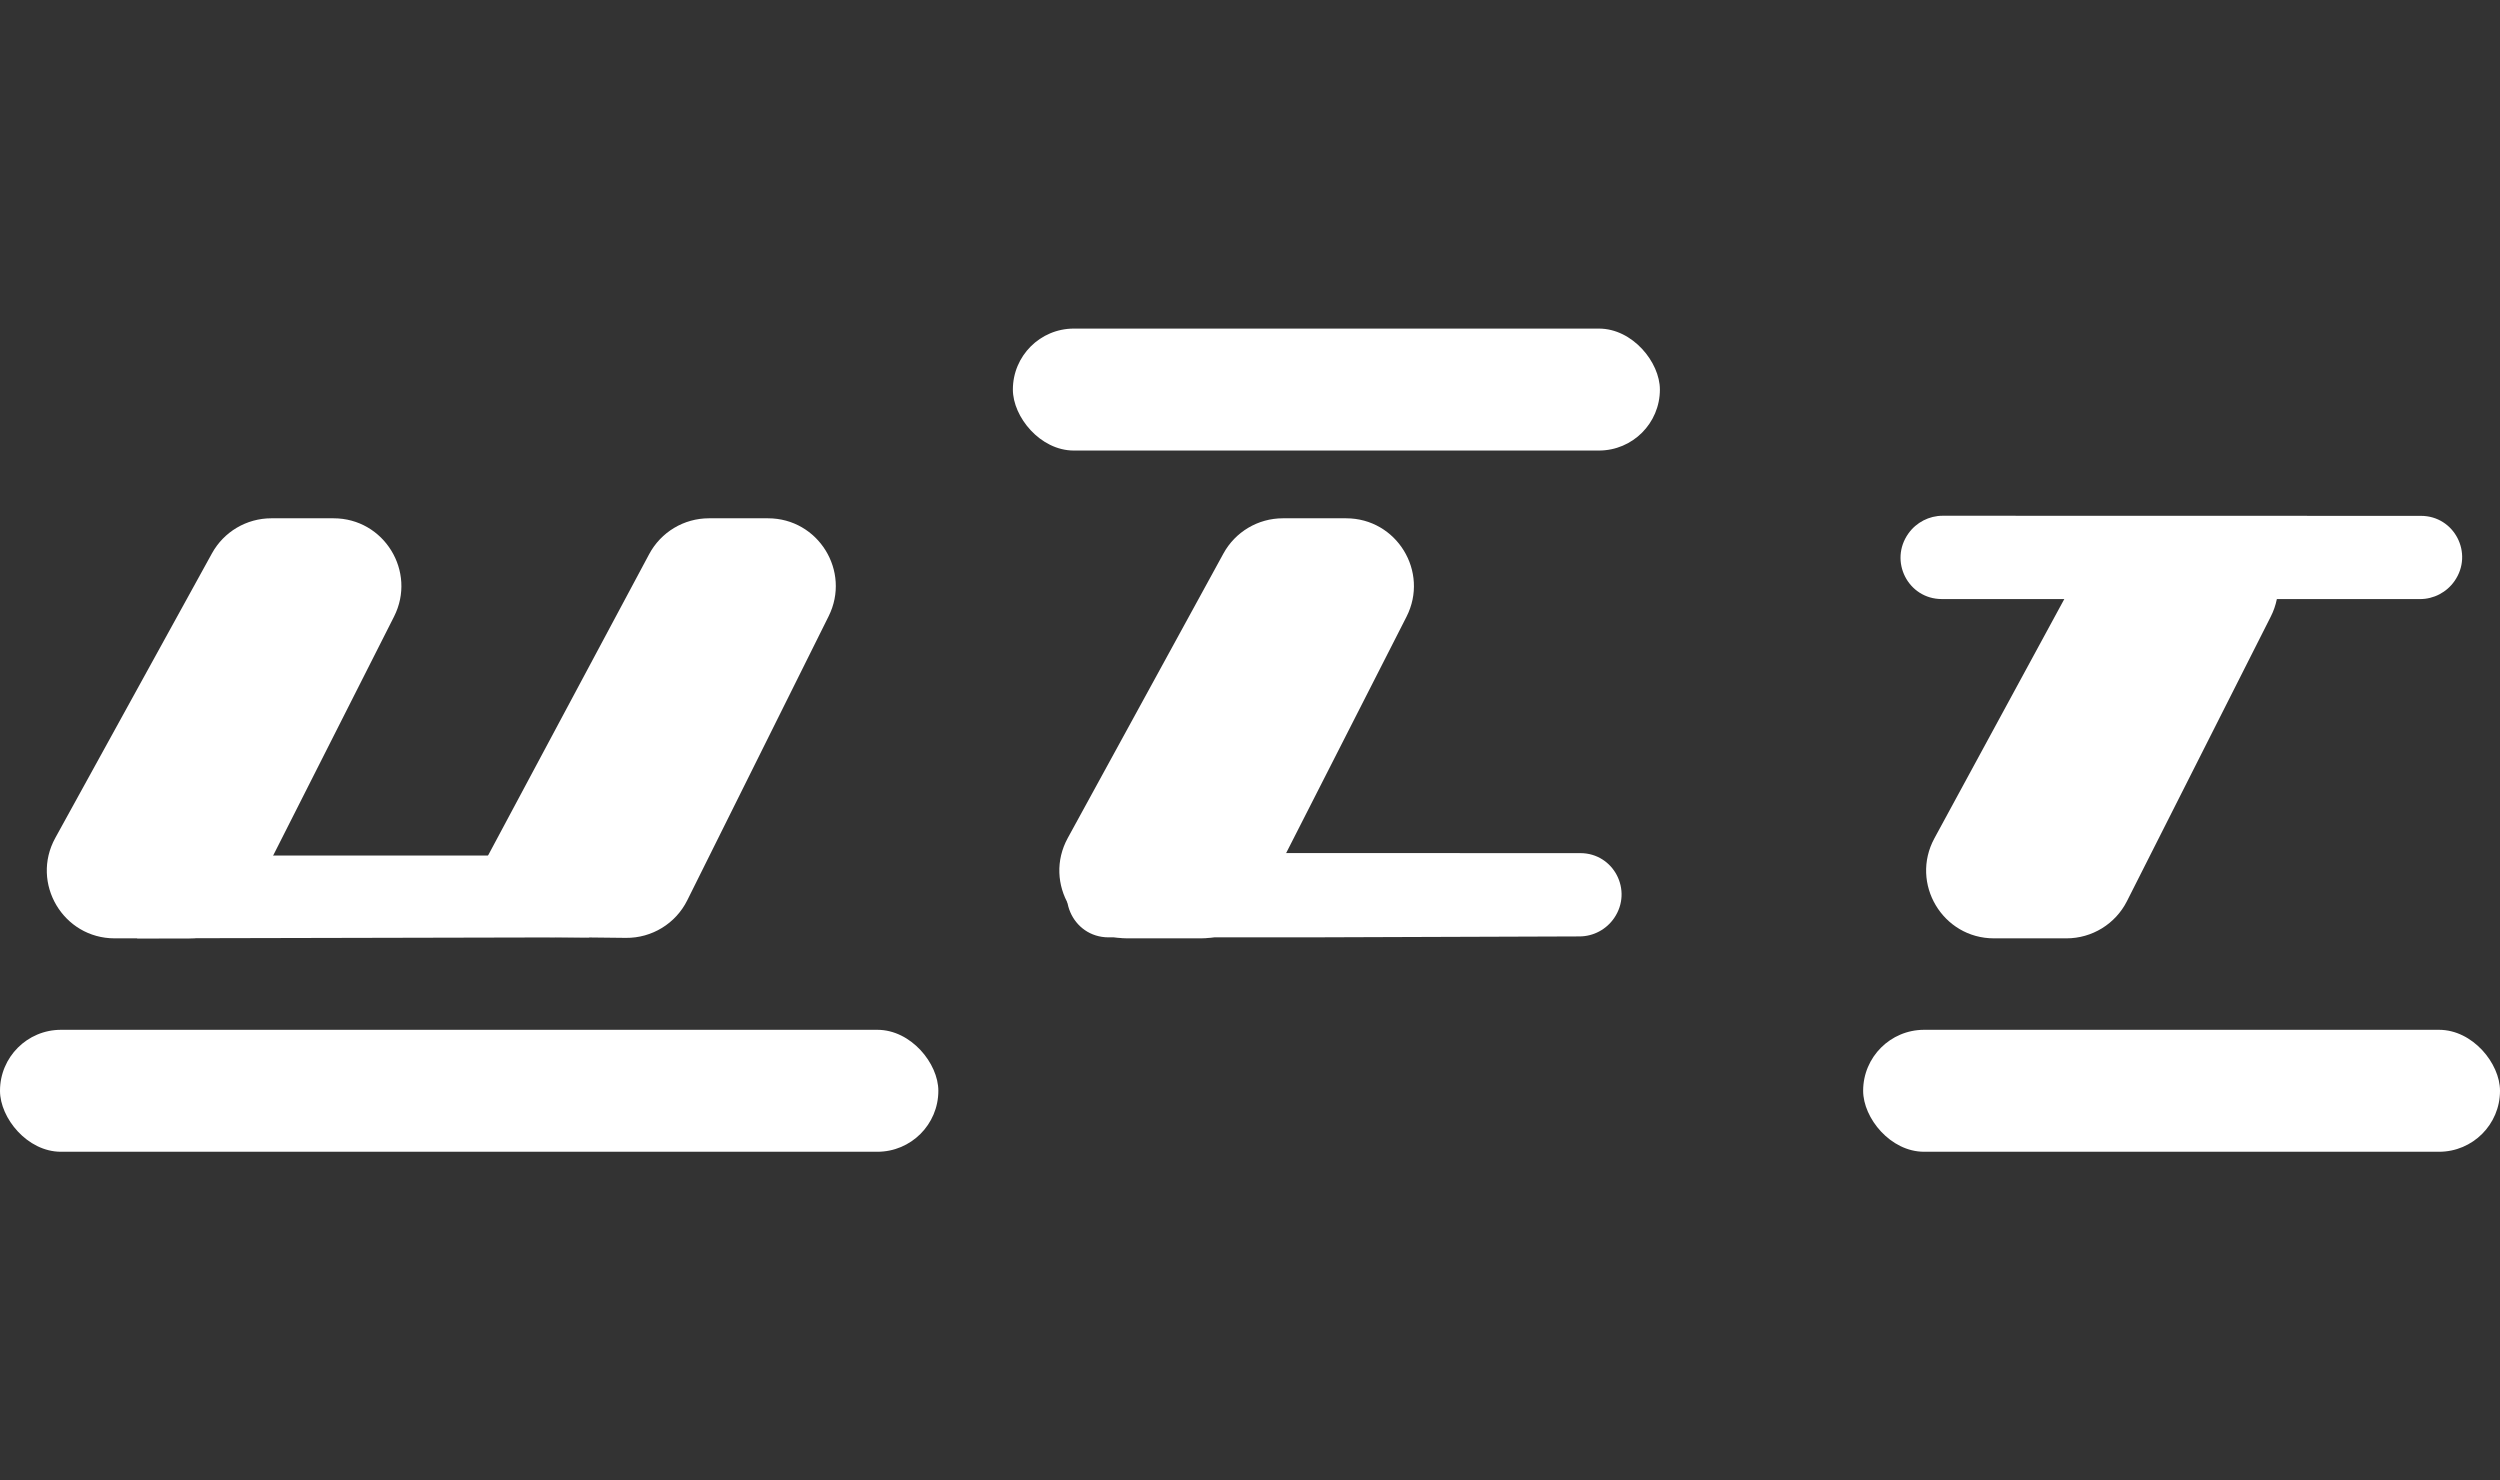
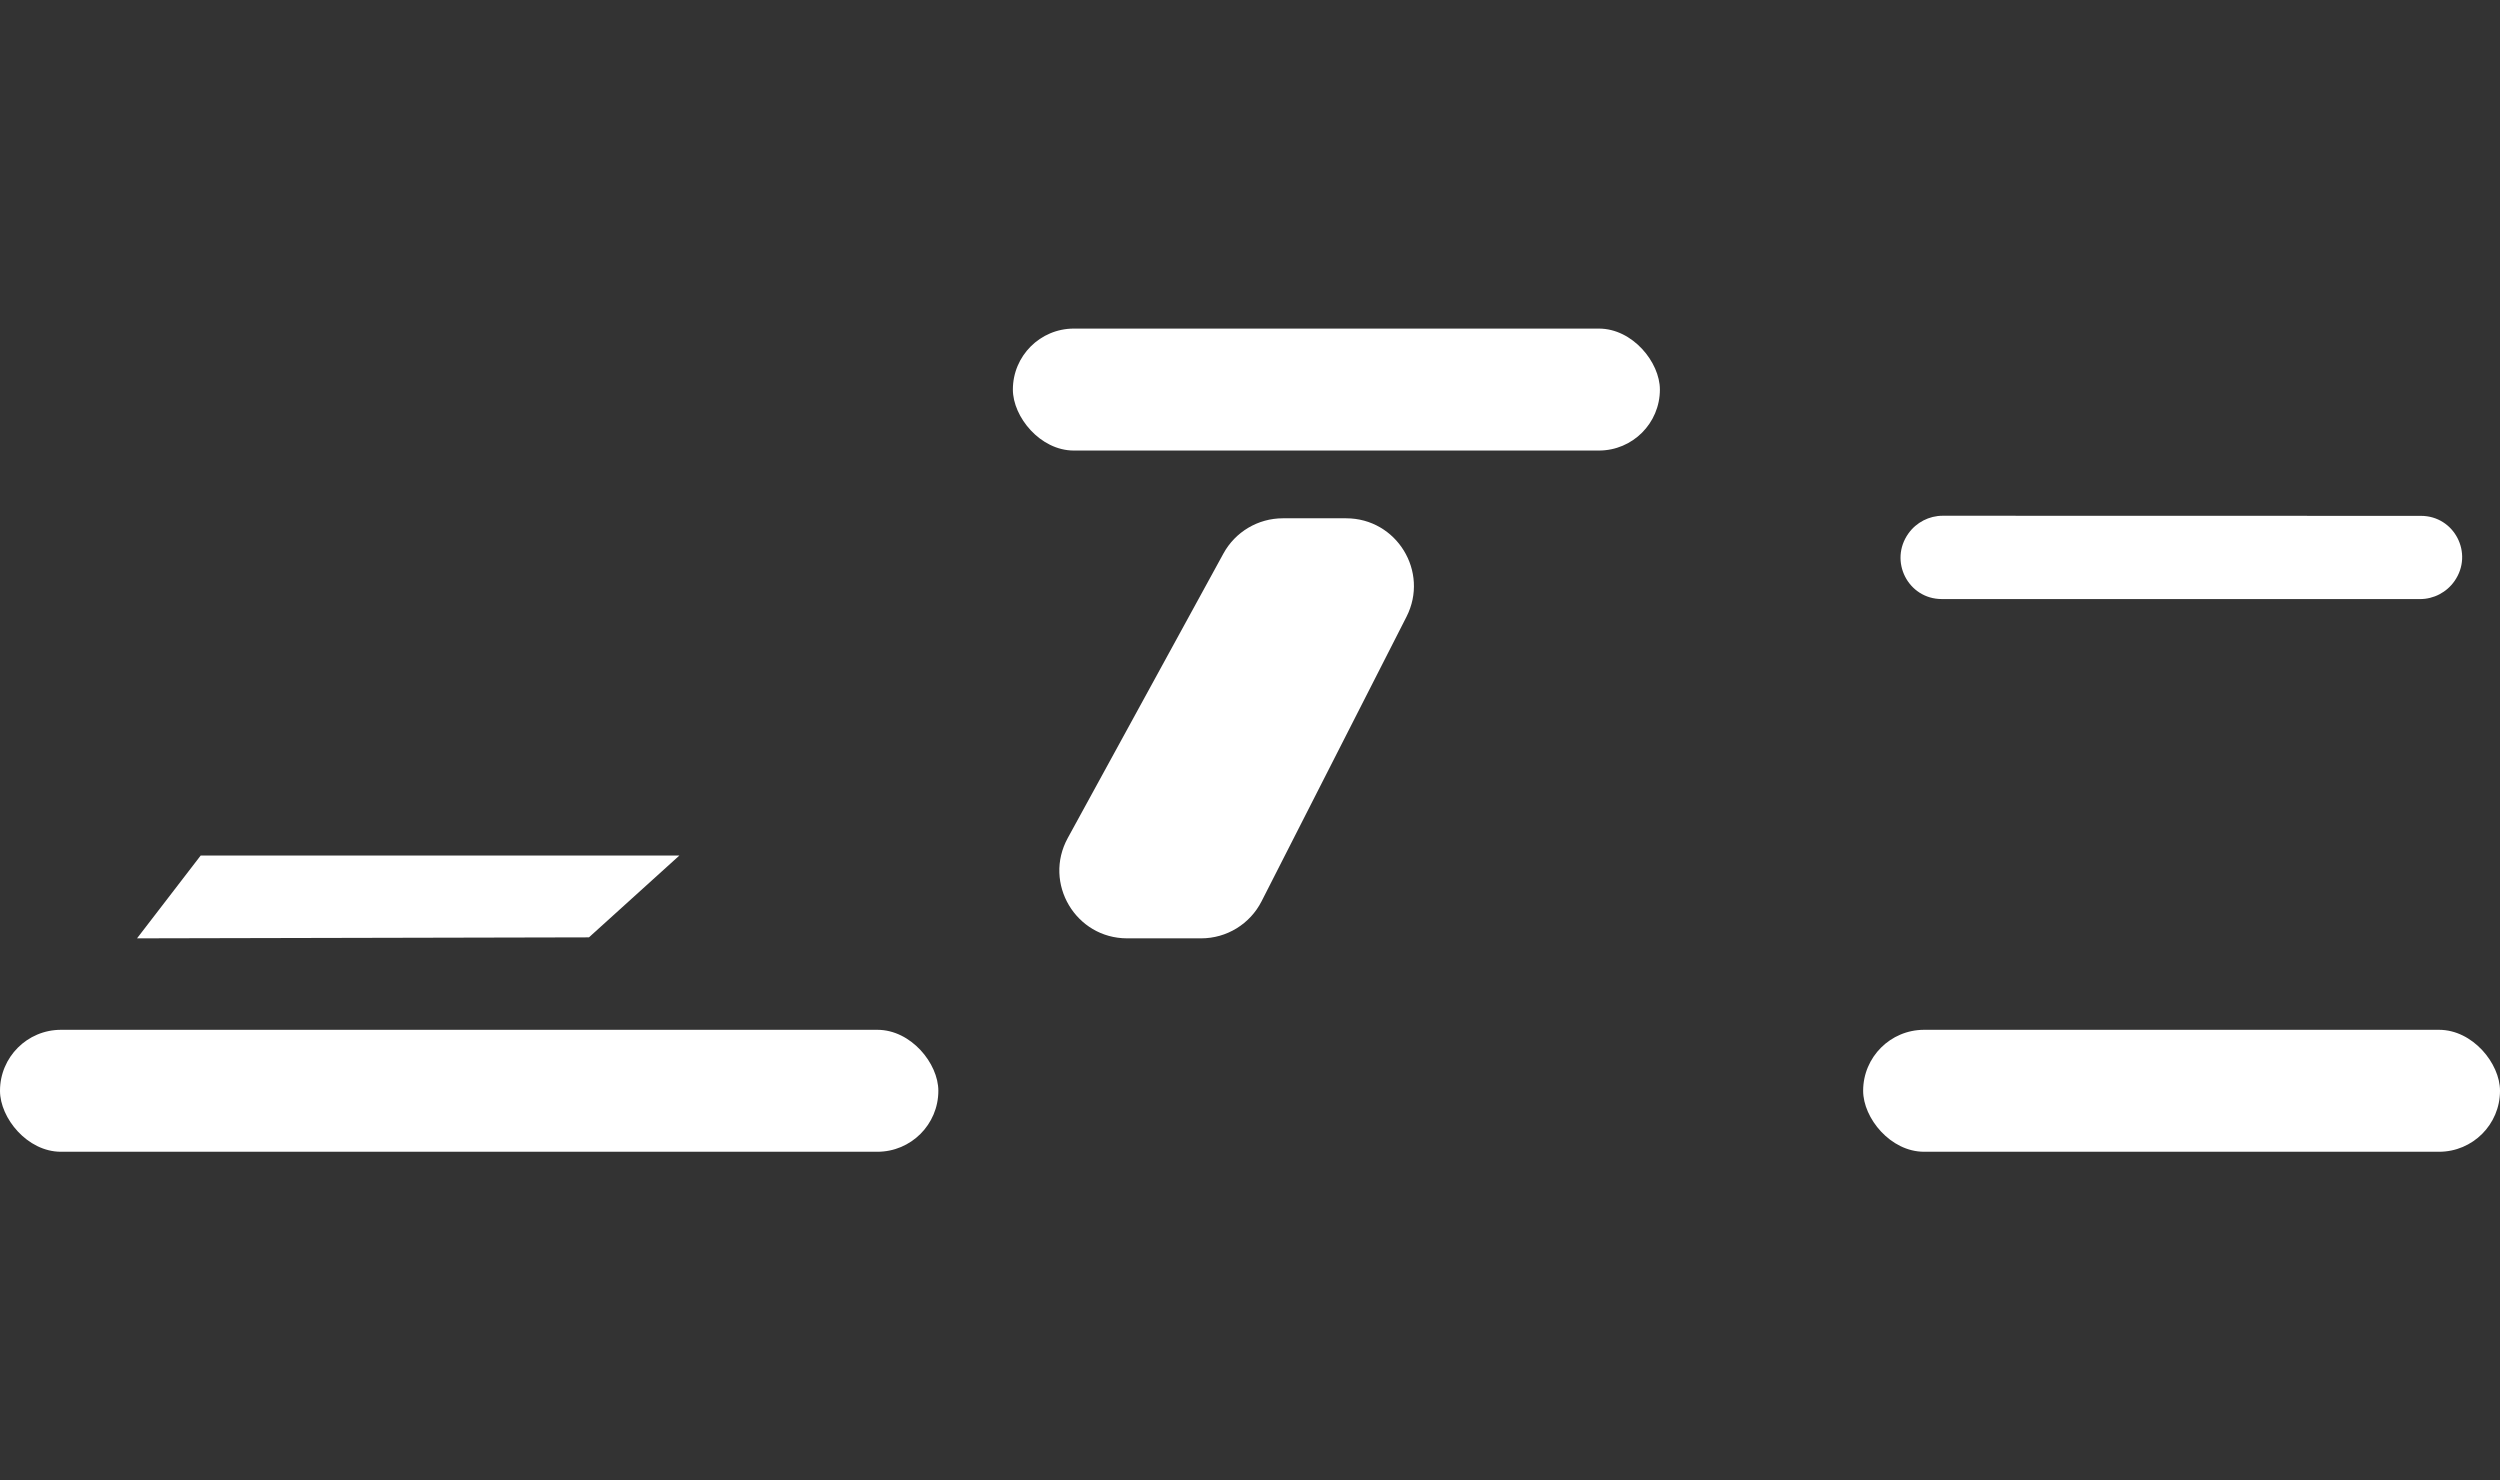
<svg xmlns="http://www.w3.org/2000/svg" width="738" height="437" viewBox="0 0 738 437" fill="none">
  <rect x="0" y="0" width="738" height="437" fill="#333333" stroke="none" />
  <g clip-path="url(#clip0_54_215)">
-     <path d="M191.64 163.571C195.119 157.063 201.899 153 209.278 153H226.707C241.559 153 251.229 168.615 244.613 181.911L202.879 265.773C199.462 272.639 192.42 276.946 184.752 276.861L152.099 276.5C142.673 276.723 136.505 266.703 140.95 258.388L191.64 163.571Z" fill="white" />
-     <path d="M62.566 163.354C66.082 156.968 72.795 153 80.086 153H98.468C113.377 153 123.044 168.725 116.314 182.029L73.817 266.029C70.412 272.758 63.512 277 55.971 277H33.841C18.626 277 8.983 260.684 16.321 247.354L62.566 163.354Z" fill="white" />
    <path d="M40.447 277L59.24 252.556L200.555 252.551L173.855 276.708L40.447 277Z" fill="white" />
-     <path d="M327.264 276.708C316.399 276.708 310.886 263.766 318.358 255.799C320.741 253.257 324.066 251.813 327.531 251.814L466.509 251.843C476.355 251.845 482.088 262.841 476.501 271.006C474.188 274.386 470.363 276.418 466.287 276.432L386.031 276.708L327.264 276.708Z" fill="white" />
    <path d="M573.222 176.841C563.256 176.84 557.549 165.607 563.378 157.461C565.717 154.192 569.488 152.248 573.487 152.249L714.661 152.282C724.549 152.285 730.265 163.373 724.578 171.522C722.25 174.857 718.442 176.849 714.396 176.849L573.222 176.841Z" fill="white" />
    <path d="M361.155 163.4C364.663 156.988 371.391 153 378.7 153H397.369C412.302 153 421.968 168.771 415.191 182.077L372.409 266.077C368.995 272.78 362.109 277 354.587 277H332.741C317.548 277 307.903 260.728 315.195 247.4L361.155 163.4Z" fill="white" />
-     <path d="M616.65 163.457C620.149 157.013 626.893 153 634.226 153H652.482C667.388 153 677.055 168.719 670.332 182.022L627.876 266.022C624.473 272.755 617.571 277 610.026 277H588.617C573.453 277 563.805 260.783 571.041 247.457L616.65 163.457Z" fill="white" />
    <rect y="304" width="277" height="36" rx="18" fill="white" />
    <rect x="299" y="97" width="191" height="36" rx="18" fill="white" />
    <rect x="550" y="304" width="188" height="36" rx="18" fill="white" />
  </g>
  <defs>
    <clipPath id="clip0_54_215">
      <rect width="738" height="437" fill="white" />
    </clipPath>
  </defs>
</svg>